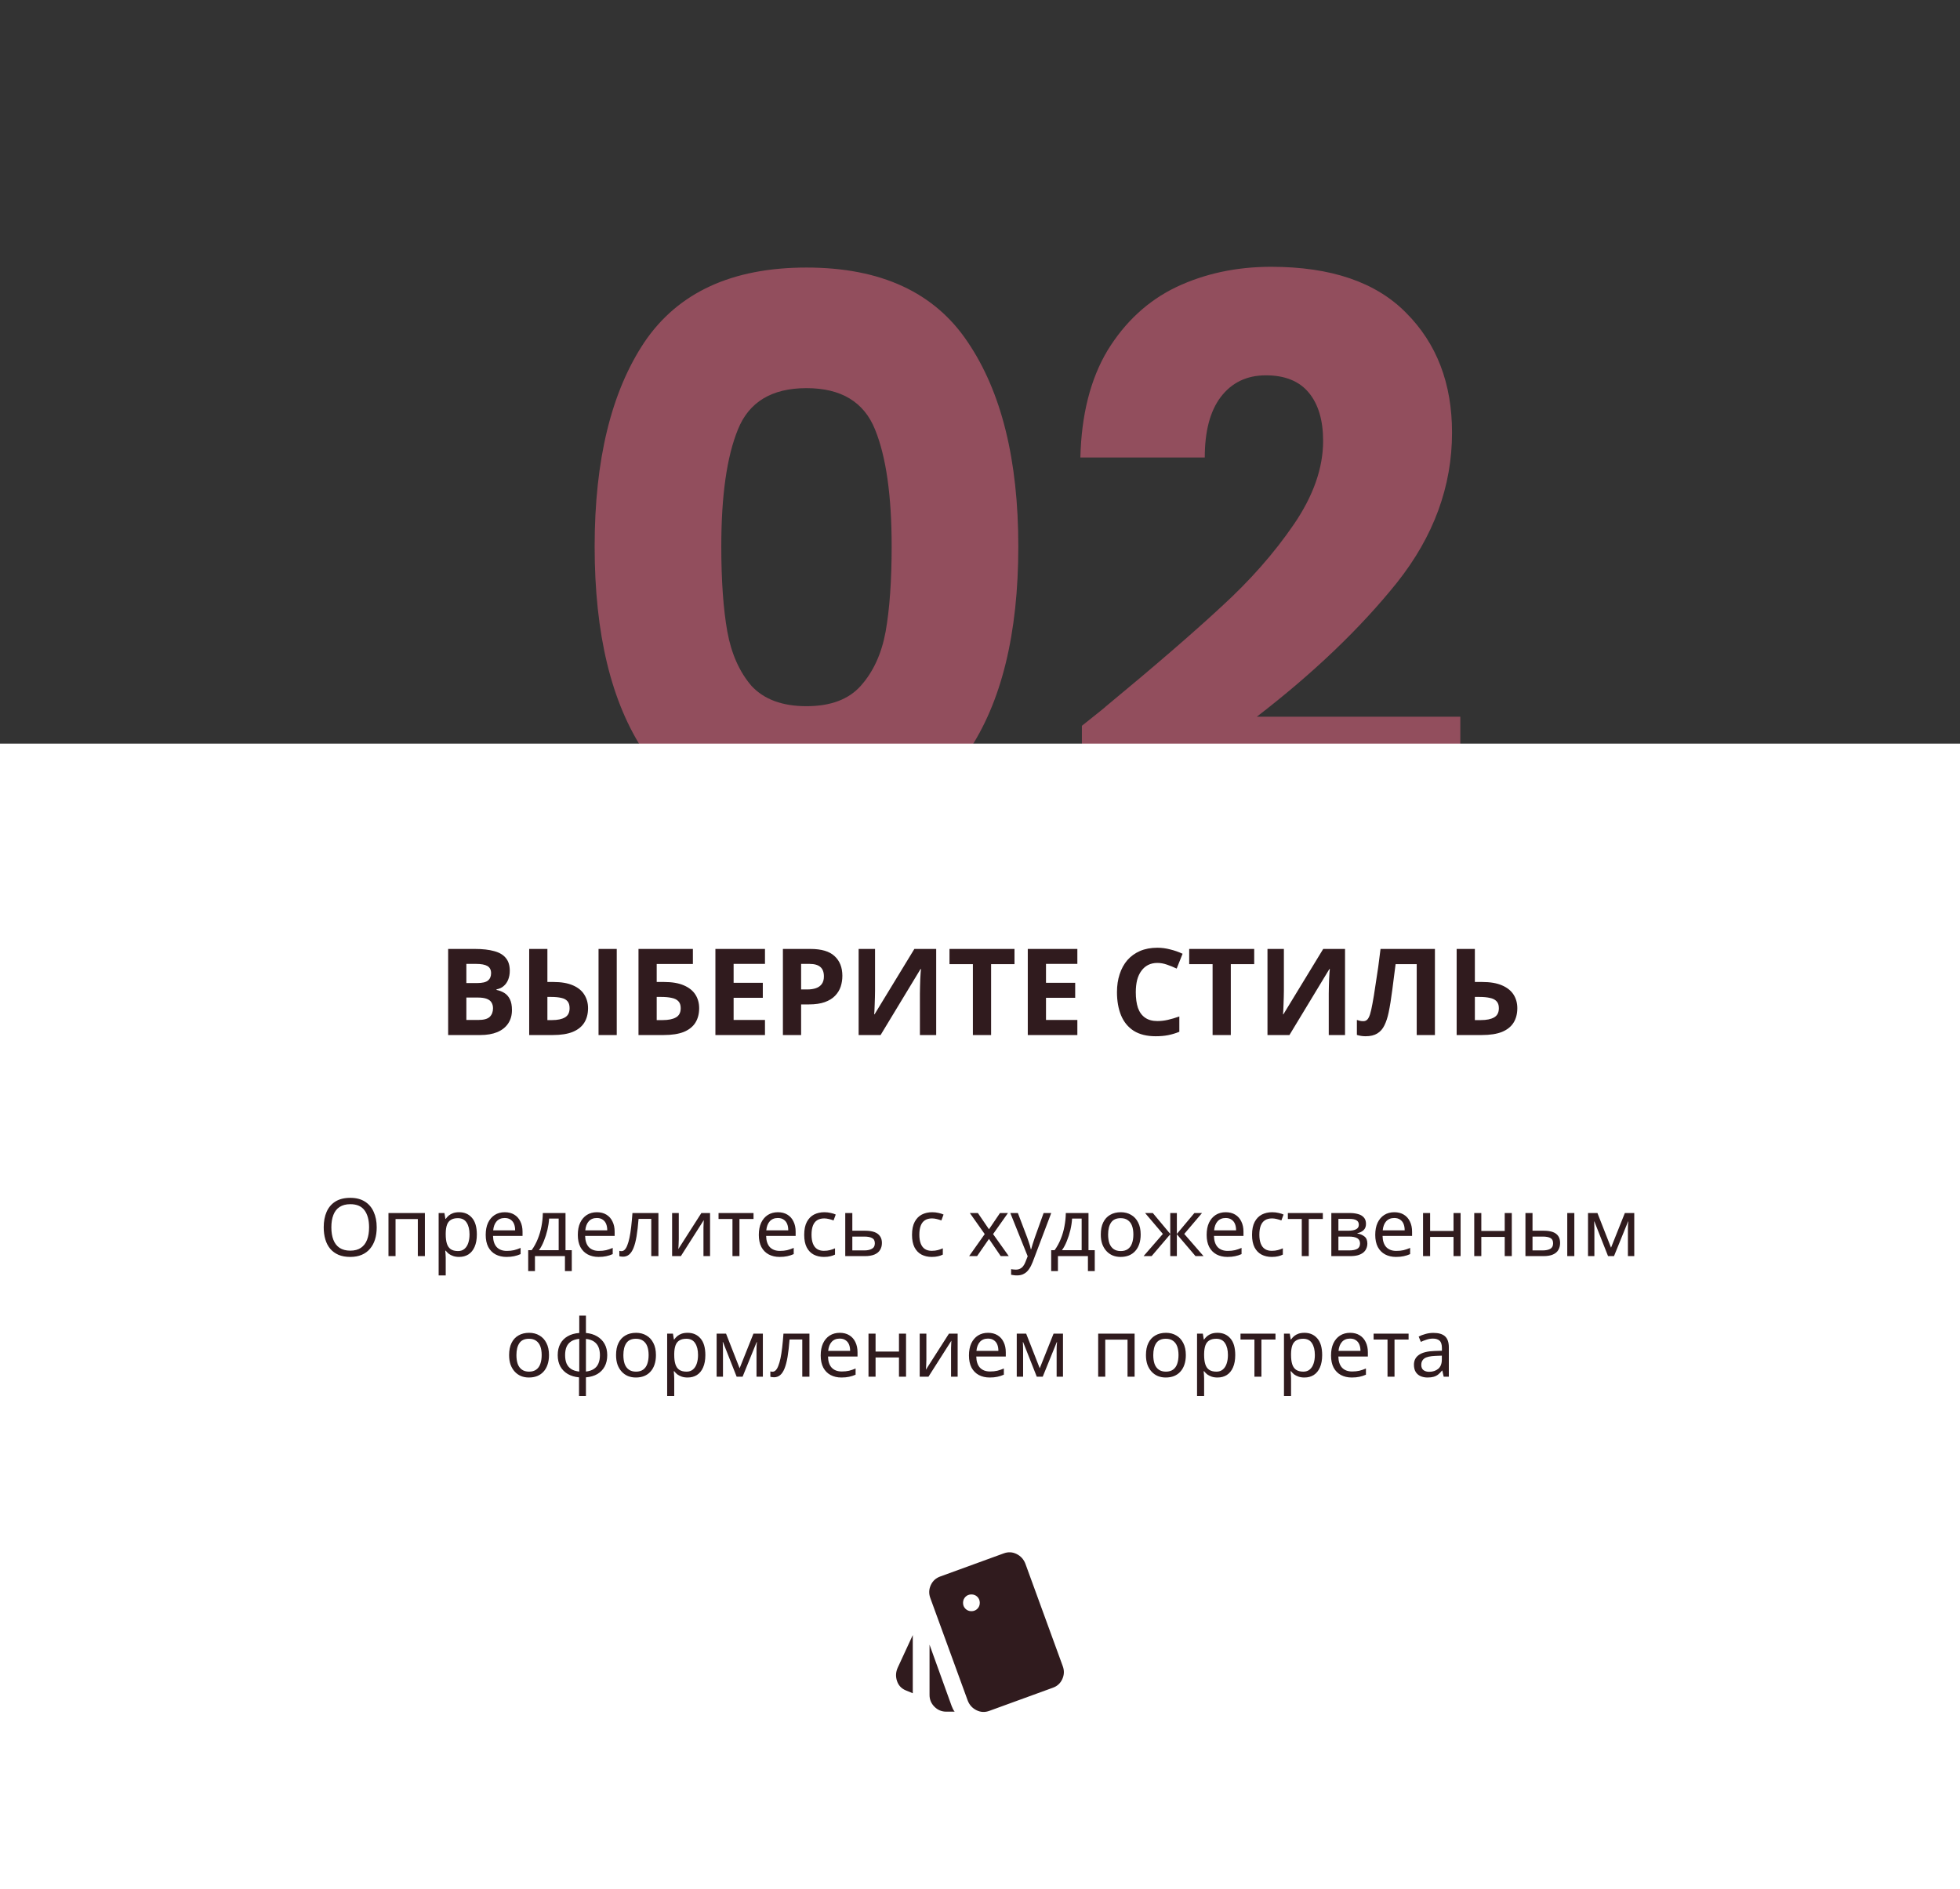
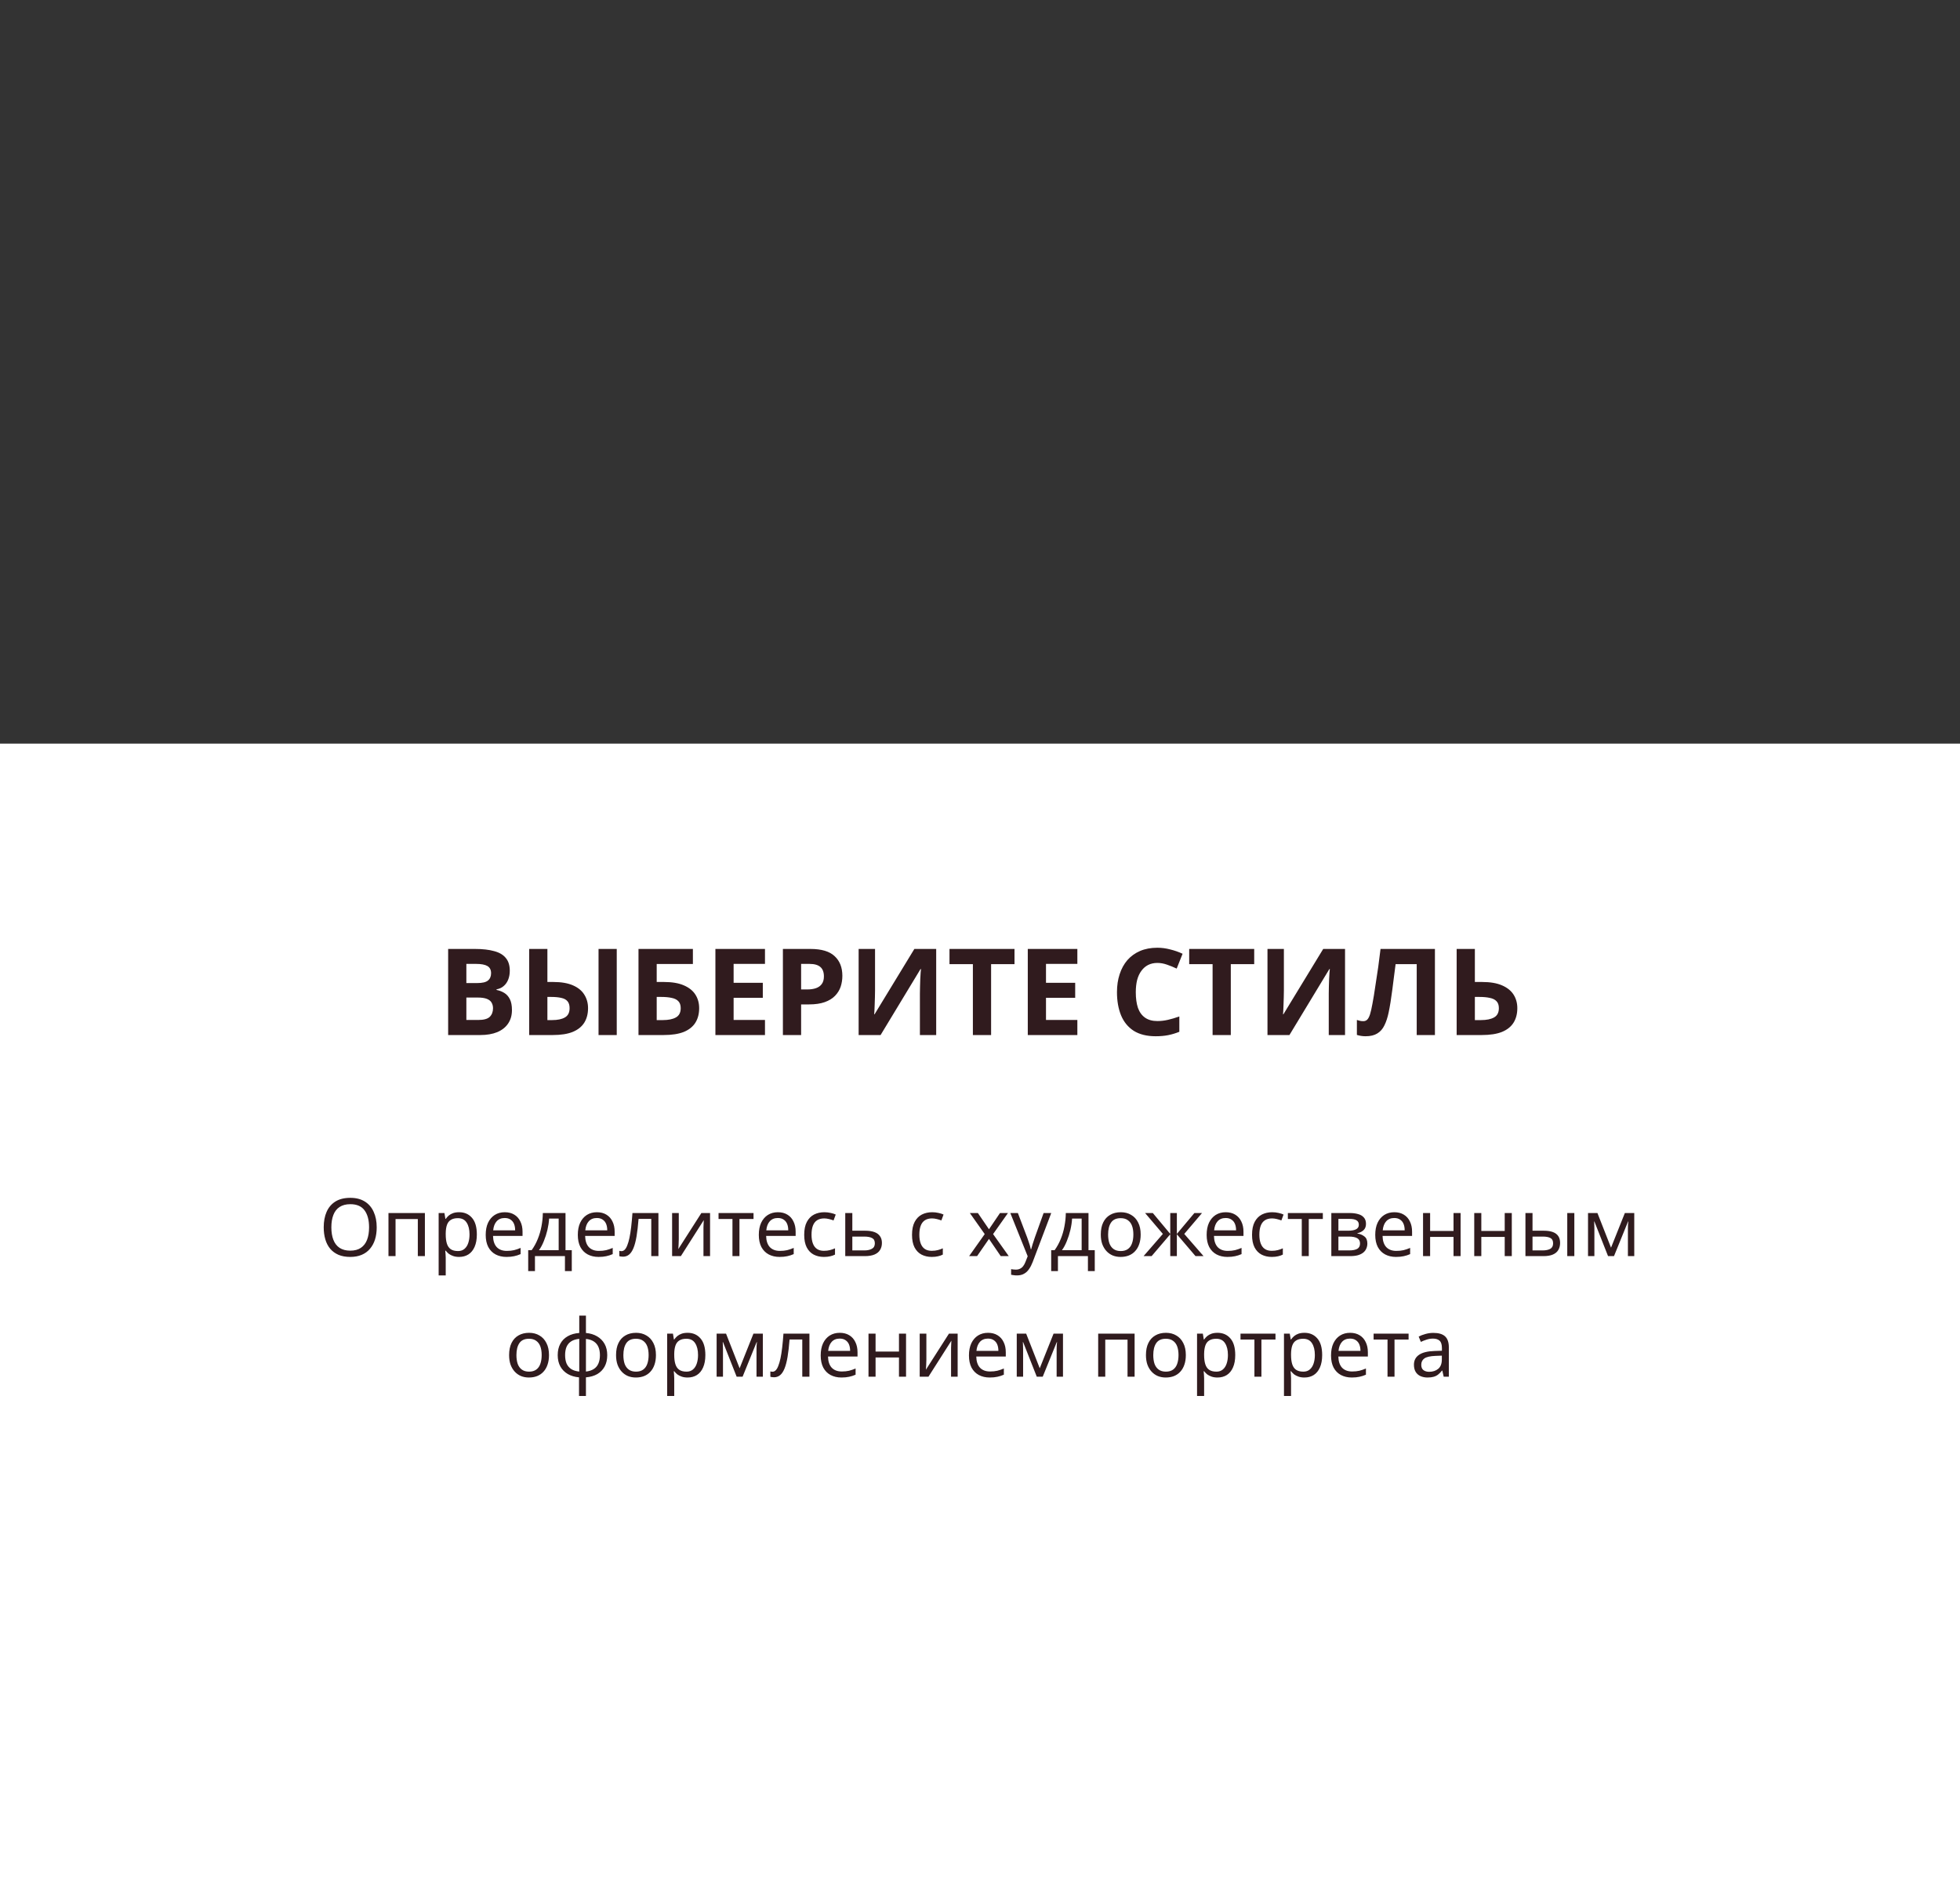
<svg xmlns="http://www.w3.org/2000/svg" width="390" height="376" viewBox="0 0 390 376" fill="none">
  <rect x="0" y="0" width="390" height="376" fill="#333333" stroke="none" />
-   <path d="M118.322 108.75C118.322 91.55 121.622 78 128.222 68.1C134.922 58.2 145.672 53.25 160.472 53.25C175.272 53.25 185.972 58.2 192.572 68.1C199.272 78 202.622 91.55 202.622 108.75C202.622 126.15 199.272 139.8 192.572 149.7C185.972 159.6 175.272 164.55 160.472 164.55C145.672 164.55 134.922 159.6 128.222 149.7C121.622 139.8 118.322 126.15 118.322 108.75ZM177.422 108.75C177.422 98.65 176.322 90.9 174.122 85.5C171.922 80 167.372 77.25 160.472 77.25C153.572 77.25 149.022 80 146.822 85.5C144.622 90.9 143.522 98.65 143.522 108.75C143.522 115.55 143.922 121.2 144.722 125.7C145.522 130.1 147.122 133.7 149.522 136.5C152.022 139.2 155.672 140.55 160.472 140.55C165.272 140.55 168.872 139.2 171.272 136.5C173.772 133.7 175.422 130.1 176.222 125.7C177.022 121.2 177.422 115.55 177.422 108.75ZM215.274 144.45C218.674 141.75 220.224 140.5 219.924 140.7C229.724 132.6 237.424 125.95 243.024 120.75C248.724 115.55 253.524 110.1 257.424 104.4C261.324 98.7 263.274 93.15 263.274 87.75C263.274 83.65 262.324 80.45 260.424 78.15C258.524 75.85 255.674 74.7 251.874 74.7C248.074 74.7 245.074 76.15 242.874 79.05C240.774 81.85 239.724 85.85 239.724 91.05H214.974C215.174 82.55 216.974 75.45 220.374 69.75C223.874 64.05 228.424 59.85 234.024 57.15C239.724 54.45 246.024 53.1 252.924 53.1C264.824 53.1 273.774 56.15 279.774 62.25C285.874 68.35 288.924 76.3 288.924 86.1C288.924 96.8 285.274 106.75 277.974 115.95C270.674 125.05 261.374 133.95 250.074 142.65H290.574V163.5H215.274V144.45Z" fill="#BB5B6F" fill-opacity="0.7" />
  <rect width="390" height="228" transform="translate(0 148)" fill="white" />
  <path d="M94.5 188.864C96.02 188.864 97.292 189.008 98.316 189.296C99.356 189.568 100.132 190.024 100.644 190.664C101.172 191.288 101.436 192.136 101.436 193.208C101.436 193.848 101.332 194.432 101.124 194.96C100.916 195.488 100.612 195.92 100.212 196.256C99.828 196.592 99.356 196.808 98.796 196.904V197.024C99.372 197.136 99.892 197.336 100.356 197.624C100.82 197.912 101.188 198.328 101.46 198.872C101.732 199.416 101.868 200.136 101.868 201.032C101.868 202.072 101.612 202.968 101.1 203.72C100.604 204.456 99.884 205.024 98.94 205.424C97.996 205.808 96.876 206 95.58 206H89.172V188.864H94.5ZM94.908 195.656C95.964 195.656 96.692 195.488 97.092 195.152C97.508 194.816 97.716 194.328 97.716 193.688C97.716 193.032 97.476 192.56 96.996 192.272C96.516 191.984 95.756 191.84 94.716 191.84H92.796V195.656H94.908ZM92.796 198.536V203H95.172C96.26 203 97.02 202.792 97.452 202.376C97.884 201.944 98.1 201.376 98.1 200.672C98.1 200.24 98.004 199.864 97.812 199.544C97.636 199.224 97.324 198.976 96.876 198.8C96.428 198.624 95.82 198.536 95.052 198.536H92.796ZM105.297 206V188.864H108.921V195.44H110.097C111.681 195.44 112.985 195.664 114.009 196.112C115.033 196.56 115.785 197.176 116.265 197.96C116.761 198.744 117.009 199.64 117.009 200.648C117.009 201.768 116.761 202.728 116.265 203.528C115.769 204.328 115.001 204.944 113.961 205.376C112.937 205.792 111.609 206 109.977 206H105.297ZM109.881 203.024C110.953 203.024 111.793 202.848 112.401 202.496C113.025 202.144 113.337 201.528 113.337 200.648C113.337 200.04 113.193 199.576 112.905 199.256C112.633 198.936 112.225 198.72 111.681 198.608C111.137 198.48 110.481 198.416 109.713 198.416H108.921V203.024H109.881ZM119.097 206V188.864H122.721V206H119.097ZM127.047 206V188.864H137.871V191.864H130.671V195.44H132.111C133.727 195.44 135.047 195.664 136.071 196.112C137.111 196.56 137.879 197.176 138.375 197.96C138.871 198.744 139.119 199.64 139.119 200.648C139.119 201.768 138.871 202.728 138.375 203.528C137.879 204.328 137.111 204.944 136.071 205.376C135.031 205.792 133.687 206 132.039 206H127.047ZM131.895 203.024C132.999 203.024 133.863 202.848 134.487 202.496C135.127 202.144 135.447 201.528 135.447 200.648C135.447 200.04 135.287 199.576 134.967 199.256C134.663 198.936 134.223 198.72 133.647 198.608C133.087 198.48 132.407 198.416 131.607 198.416H130.671V203.024H131.895ZM152.215 206H142.351V188.864H152.215V191.84H145.975V195.608H151.783V198.584H145.975V203H152.215V206ZM161.253 188.864C163.461 188.864 165.069 189.344 166.077 190.304C167.101 191.248 167.613 192.552 167.613 194.216C167.613 194.968 167.501 195.688 167.277 196.376C167.053 197.048 166.677 197.656 166.149 198.2C165.637 198.728 164.957 199.144 164.109 199.448C163.261 199.752 162.213 199.904 160.965 199.904H159.405V206H155.781V188.864H161.253ZM161.061 191.84H159.405V196.928H160.605C161.293 196.928 161.885 196.84 162.381 196.664C162.877 196.488 163.261 196.208 163.533 195.824C163.805 195.44 163.941 194.944 163.941 194.336C163.941 193.488 163.709 192.864 163.245 192.464C162.781 192.048 162.053 191.84 161.061 191.84ZM170.851 188.864H174.115V197.144C174.115 197.544 174.107 197.992 174.091 198.488C174.075 198.984 174.059 199.472 174.043 199.952C174.027 200.416 174.011 200.824 173.995 201.176C173.979 201.512 173.963 201.744 173.947 201.872H174.019L181.939 188.864H186.283V206H183.043V197.768C183.043 197.336 183.051 196.864 183.067 196.352C183.083 195.824 183.099 195.32 183.115 194.84C183.147 194.36 183.171 193.944 183.187 193.592C183.219 193.224 183.243 192.984 183.259 192.872H183.163L175.219 206H170.851V188.864ZM197.209 206H193.585V191.888H188.929V188.864H201.865V191.888H197.209V206ZM214.372 206H204.508V188.864H214.372V191.84H208.132V195.608H213.94V198.584H208.132V203H214.372V206ZM230.295 191.648C229.607 191.648 228.991 191.784 228.447 192.056C227.919 192.328 227.471 192.72 227.103 193.232C226.735 193.728 226.455 194.336 226.263 195.056C226.087 195.776 225.999 196.584 225.999 197.48C225.999 198.696 226.143 199.736 226.431 200.6C226.735 201.448 227.207 202.096 227.847 202.544C228.487 202.992 229.303 203.216 230.295 203.216C230.999 203.216 231.695 203.136 232.383 202.976C233.087 202.816 233.847 202.592 234.663 202.304V205.352C233.911 205.656 233.167 205.88 232.431 206.024C231.695 206.168 230.871 206.24 229.959 206.24C228.199 206.24 226.743 205.88 225.591 205.16C224.455 204.424 223.615 203.4 223.071 202.088C222.527 200.76 222.255 199.216 222.255 197.456C222.255 196.16 222.431 194.976 222.783 193.904C223.135 192.816 223.647 191.88 224.319 191.096C225.007 190.312 225.847 189.704 226.839 189.272C227.847 188.84 228.999 188.624 230.295 188.624C231.143 188.624 231.991 188.736 232.839 188.96C233.703 189.168 234.527 189.456 235.311 189.824L234.135 192.776C233.495 192.472 232.847 192.208 232.191 191.984C231.551 191.76 230.919 191.648 230.295 191.648ZM244.905 206H241.281V191.888H236.625V188.864H249.561V191.888H244.905V206ZM252.203 188.864H255.467V197.144C255.467 197.544 255.459 197.992 255.443 198.488C255.427 198.984 255.411 199.472 255.395 199.952C255.379 200.416 255.363 200.824 255.347 201.176C255.331 201.512 255.315 201.744 255.299 201.872H255.371L263.291 188.864H267.635V206H264.395V197.768C264.395 197.336 264.403 196.864 264.419 196.352C264.435 195.824 264.451 195.32 264.467 194.84C264.499 194.36 264.523 193.944 264.539 193.592C264.571 193.224 264.595 192.984 264.611 192.872H264.515L256.571 206H252.203V188.864ZM285.521 206H281.897V191.888H277.697C277.601 192.624 277.497 193.424 277.385 194.288C277.289 195.152 277.177 196.032 277.049 196.928C276.937 197.808 276.817 198.648 276.689 199.448C276.561 200.232 276.433 200.928 276.305 201.536C276.097 202.528 275.817 203.376 275.465 204.08C275.129 204.784 274.657 205.32 274.049 205.688C273.457 206.056 272.681 206.24 271.721 206.24C271.401 206.24 271.097 206.216 270.809 206.168C270.521 206.12 270.249 206.056 269.993 205.976V203C270.201 203.064 270.401 203.12 270.593 203.168C270.801 203.216 271.025 203.24 271.265 203.24C271.585 203.24 271.849 203.136 272.057 202.928C272.265 202.72 272.449 202.368 272.609 201.872C272.769 201.36 272.929 200.656 273.089 199.76C273.169 199.376 273.265 198.832 273.377 198.128C273.489 197.408 273.617 196.568 273.761 195.608C273.921 194.632 274.081 193.576 274.241 192.44C274.401 191.288 274.553 190.096 274.697 188.864H285.521V206ZM289.844 206V188.864H293.468V195.44H294.908C296.524 195.44 297.844 195.664 298.868 196.112C299.908 196.56 300.676 197.176 301.172 197.96C301.668 198.744 301.916 199.64 301.916 200.648C301.916 201.768 301.668 202.728 301.172 203.528C300.676 204.328 299.908 204.944 298.868 205.376C297.828 205.792 296.484 206 294.836 206H289.844ZM294.692 203.024C295.796 203.024 296.66 202.848 297.284 202.496C297.924 202.144 298.244 201.528 298.244 200.648C298.244 200.04 298.084 199.576 297.764 199.256C297.46 198.936 297.02 198.72 296.444 198.608C295.884 198.48 295.204 198.416 294.404 198.416H293.468V203.024H294.692Z" fill="#301B1E" />
  <path d="M74.957 244.272C74.957 245.157 74.846 245.963 74.621 246.688C74.397 247.403 74.061 248.021 73.614 248.544C73.176 249.067 72.627 249.467 71.966 249.744C71.315 250.021 70.558 250.16 69.694 250.16C68.797 250.16 68.019 250.021 67.358 249.744C66.696 249.456 66.147 249.056 65.71 248.544C65.272 248.021 64.947 247.397 64.734 246.672C64.52 245.947 64.413 245.141 64.413 244.256C64.413 243.083 64.606 242.059 64.99 241.184C65.374 240.309 65.955 239.627 66.734 239.136C67.523 238.645 68.515 238.4 69.71 238.4C70.851 238.4 71.811 238.645 72.59 239.136C73.368 239.616 73.955 240.299 74.35 241.184C74.755 242.059 74.957 243.088 74.957 244.272ZM65.933 244.272C65.933 245.232 66.067 246.059 66.334 246.752C66.6 247.445 67.011 247.979 67.566 248.352C68.131 248.725 68.84 248.912 69.694 248.912C70.558 248.912 71.261 248.725 71.805 248.352C72.36 247.979 72.771 247.445 73.037 246.752C73.304 246.059 73.438 245.232 73.438 244.272C73.438 242.832 73.139 241.707 72.541 240.896C71.944 240.075 71 239.664 69.71 239.664C68.846 239.664 68.131 239.851 67.566 240.224C67.011 240.587 66.6 241.115 66.334 241.808C66.067 242.491 65.933 243.312 65.933 244.272ZM84.546 241.424V250H83.138V242.624H78.706V250H77.297V241.424H84.546ZM91.362 241.264C92.418 241.264 93.266 241.632 93.906 242.368C94.556 243.104 94.882 244.213 94.882 245.696C94.882 246.667 94.733 247.488 94.434 248.16C94.146 248.821 93.735 249.323 93.202 249.664C92.679 249.995 92.061 250.16 91.346 250.16C90.909 250.16 90.519 250.101 90.178 249.984C89.837 249.867 89.543 249.717 89.298 249.536C89.063 249.344 88.861 249.136 88.69 248.912H88.594C88.615 249.093 88.636 249.323 88.658 249.6C88.679 249.877 88.69 250.117 88.69 250.32V253.84H87.282V241.424H88.434L88.626 242.592H88.69C88.861 242.347 89.063 242.123 89.298 241.92C89.543 241.717 89.831 241.557 90.162 241.44C90.503 241.323 90.903 241.264 91.362 241.264ZM91.106 242.448C90.53 242.448 90.066 242.56 89.714 242.784C89.362 242.997 89.106 243.323 88.946 243.76C88.786 244.197 88.701 244.752 88.69 245.424V245.696C88.69 246.4 88.764 246.997 88.914 247.488C89.063 247.979 89.314 248.352 89.666 248.608C90.028 248.864 90.519 248.992 91.138 248.992C91.66 248.992 92.087 248.848 92.418 248.56C92.759 248.272 93.01 247.883 93.17 247.392C93.341 246.891 93.426 246.32 93.426 245.68C93.426 244.699 93.234 243.915 92.85 243.328C92.477 242.741 91.895 242.448 91.106 242.448ZM100.438 241.264C101.174 241.264 101.803 241.424 102.326 241.744C102.859 242.064 103.264 242.517 103.542 243.104C103.83 243.68 103.974 244.357 103.974 245.136V245.984H98.102C98.123 246.955 98.368 247.696 98.838 248.208C99.318 248.709 99.984 248.96 100.838 248.96C101.382 248.96 101.862 248.912 102.278 248.816C102.704 248.709 103.142 248.56 103.59 248.368V249.6C103.152 249.792 102.72 249.931 102.294 250.016C101.867 250.112 101.36 250.16 100.774 250.16C99.963 250.16 99.243 249.995 98.614 249.664C97.995 249.333 97.51 248.843 97.158 248.192C96.816 247.531 96.646 246.725 96.646 245.776C96.646 244.837 96.8 244.032 97.11 243.36C97.43 242.688 97.872 242.171 98.438 241.808C99.014 241.445 99.68 241.264 100.438 241.264ZM100.422 242.416C99.75 242.416 99.216 242.635 98.822 243.072C98.438 243.499 98.208 244.096 98.134 244.864H102.502C102.502 244.373 102.427 243.947 102.278 243.584C102.128 243.221 101.899 242.939 101.59 242.736C101.291 242.523 100.902 242.416 100.422 242.416ZM112.525 241.424V248.816H113.773V252.976H112.413V250H106.445V252.976H105.101V248.816H105.789C106.28 248.133 106.685 247.392 107.005 246.592C107.336 245.781 107.581 244.939 107.741 244.064C107.912 243.179 108.002 242.299 108.013 241.424H112.525ZM109.261 242.528C109.218 243.253 109.106 244.005 108.925 244.784C108.744 245.552 108.509 246.288 108.221 246.992C107.944 247.696 107.618 248.304 107.245 248.816H111.165V242.528H109.261ZM118.766 241.264C119.502 241.264 120.131 241.424 120.654 241.744C121.187 242.064 121.592 242.517 121.87 243.104C122.158 243.68 122.302 244.357 122.302 245.136V245.984H116.43C116.451 246.955 116.696 247.696 117.166 248.208C117.646 248.709 118.312 248.96 119.166 248.96C119.71 248.96 120.19 248.912 120.606 248.816C121.032 248.709 121.47 248.56 121.918 248.368V249.6C121.48 249.792 121.048 249.931 120.622 250.016C120.195 250.112 119.688 250.16 119.102 250.16C118.291 250.16 117.571 249.995 116.942 249.664C116.323 249.333 115.838 248.843 115.486 248.192C115.144 247.531 114.974 246.725 114.974 245.776C114.974 244.837 115.128 244.032 115.438 243.36C115.758 242.688 116.2 242.171 116.766 241.808C117.342 241.445 118.008 241.264 118.766 241.264ZM118.75 242.416C118.078 242.416 117.544 242.635 117.15 243.072C116.766 243.499 116.536 244.096 116.462 244.864H120.83C120.83 244.373 120.755 243.947 120.606 243.584C120.456 243.221 120.227 242.939 119.918 242.736C119.619 242.523 119.23 242.416 118.75 242.416ZM131.013 250H129.589V242.592H127.061C126.954 243.947 126.821 245.104 126.661 246.064C126.501 247.013 126.298 247.787 126.053 248.384C125.808 248.981 125.514 249.419 125.173 249.696C124.832 249.973 124.432 250.112 123.973 250.112C123.834 250.112 123.696 250.101 123.557 250.08C123.429 250.069 123.322 250.043 123.237 250V248.944C123.301 248.965 123.37 248.981 123.445 248.992C123.52 249.003 123.594 249.008 123.669 249.008C123.904 249.008 124.117 248.912 124.309 248.72C124.501 248.528 124.672 248.235 124.821 247.84C124.981 247.445 125.125 246.949 125.253 246.352C125.381 245.744 125.493 245.029 125.589 244.208C125.685 243.387 125.77 242.459 125.845 241.424H131.013V250ZM135.063 246.656C135.063 246.752 135.058 246.891 135.047 247.072C135.047 247.243 135.042 247.429 135.031 247.632C135.02 247.824 135.01 248.011 134.999 248.192C134.988 248.363 134.978 248.501 134.967 248.608L139.559 241.424H141.287V250H139.975V244.944C139.975 244.773 139.975 244.549 139.975 244.272C139.986 243.995 139.996 243.723 140.007 243.456C140.018 243.179 140.028 242.971 140.039 242.832L135.479 250H133.735V241.424H135.063V246.656ZM149.936 242.608H147.136V250H145.744V242.608H142.976V241.424H149.936V242.608ZM154.781 241.264C155.517 241.264 156.147 241.424 156.669 241.744C157.203 242.064 157.608 242.517 157.885 243.104C158.173 243.68 158.317 244.357 158.317 245.136V245.984H152.445C152.467 246.955 152.712 247.696 153.181 248.208C153.661 248.709 154.328 248.96 155.181 248.96C155.725 248.96 156.205 248.912 156.621 248.816C157.048 248.709 157.485 248.56 157.933 248.368V249.6C157.496 249.792 157.064 249.931 156.637 250.016C156.211 250.112 155.704 250.16 155.117 250.16C154.307 250.16 153.587 249.995 152.957 249.664C152.339 249.333 151.853 248.843 151.501 248.192C151.16 247.531 150.989 246.725 150.989 245.776C150.989 244.837 151.144 244.032 151.453 243.36C151.773 242.688 152.216 242.171 152.781 241.808C153.357 241.445 154.024 241.264 154.781 241.264ZM154.765 242.416C154.093 242.416 153.56 242.635 153.165 243.072C152.781 243.499 152.552 244.096 152.477 244.864H156.845C156.845 244.373 156.771 243.947 156.621 243.584C156.472 243.221 156.243 242.939 155.933 242.736C155.635 242.523 155.245 242.416 154.765 242.416ZM163.941 250.16C163.183 250.16 162.506 250.005 161.909 249.696C161.322 249.387 160.858 248.907 160.517 248.256C160.186 247.605 160.021 246.773 160.021 245.76C160.021 244.704 160.197 243.845 160.549 243.184C160.901 242.523 161.375 242.037 161.973 241.728C162.581 241.419 163.269 241.264 164.037 241.264C164.474 241.264 164.895 241.312 165.301 241.408C165.706 241.493 166.037 241.6 166.293 241.728L165.861 242.896C165.605 242.8 165.306 242.709 164.965 242.624C164.623 242.539 164.303 242.496 164.005 242.496C163.429 242.496 162.954 242.619 162.581 242.864C162.207 243.109 161.93 243.472 161.749 243.952C161.567 244.432 161.477 245.029 161.477 245.744C161.477 246.427 161.567 247.008 161.749 247.488C161.93 247.968 162.202 248.331 162.565 248.576C162.927 248.821 163.381 248.944 163.925 248.944C164.394 248.944 164.805 248.896 165.157 248.8C165.519 248.704 165.85 248.587 166.149 248.448V249.696C165.861 249.845 165.541 249.957 165.189 250.032C164.847 250.117 164.431 250.16 163.941 250.16ZM172.14 244.944C172.887 244.944 173.505 245.035 173.996 245.216C174.487 245.397 174.855 245.669 175.1 246.032C175.356 246.384 175.484 246.832 175.484 247.376C175.484 247.909 175.361 248.373 175.116 248.768C174.881 249.163 174.513 249.467 174.012 249.68C173.511 249.893 172.865 250 172.076 250H168.188V241.424H169.596V244.944H172.14ZM174.076 247.456C174.076 246.933 173.889 246.581 173.516 246.4C173.153 246.208 172.641 246.112 171.98 246.112H169.596V248.864H172.012C172.609 248.864 173.1 248.757 173.484 248.544C173.879 248.331 174.076 247.968 174.076 247.456ZM185.394 250.16C184.636 250.16 183.959 250.005 183.362 249.696C182.775 249.387 182.311 248.907 181.97 248.256C181.639 247.605 181.474 246.773 181.474 245.76C181.474 244.704 181.65 243.845 182.002 243.184C182.354 242.523 182.828 242.037 183.426 241.728C184.034 241.419 184.722 241.264 185.49 241.264C185.927 241.264 186.348 241.312 186.754 241.408C187.159 241.493 187.49 241.6 187.746 241.728L187.314 242.896C187.058 242.8 186.759 242.709 186.418 242.624C186.076 242.539 185.756 242.496 185.458 242.496C184.882 242.496 184.407 242.619 184.034 242.864C183.66 243.109 183.383 243.472 183.202 243.952C183.02 244.432 182.93 245.029 182.93 245.744C182.93 246.427 183.02 247.008 183.202 247.488C183.383 247.968 183.655 248.331 184.018 248.576C184.38 248.821 184.834 248.944 185.378 248.944C185.847 248.944 186.258 248.896 186.61 248.8C186.972 248.704 187.303 248.587 187.602 248.448V249.696C187.314 249.845 186.994 249.957 186.642 250.032C186.3 250.117 185.884 250.16 185.394 250.16ZM195.939 245.616L192.979 241.424H194.579L196.787 244.656L198.979 241.424H200.563L197.603 245.616L200.723 250H199.123L196.787 246.576L194.419 250H192.835L195.939 245.616ZM201.032 241.424H202.536L204.392 246.304C204.498 246.592 204.594 246.869 204.68 247.136C204.776 247.403 204.861 247.664 204.936 247.92C205.01 248.165 205.069 248.405 205.112 248.64H205.176C205.24 248.373 205.341 248.027 205.48 247.6C205.618 247.163 205.762 246.725 205.912 246.288L207.656 241.424H209.176L205.48 251.184C205.277 251.717 205.037 252.181 204.76 252.576C204.493 252.981 204.162 253.291 203.768 253.504C203.384 253.728 202.914 253.84 202.36 253.84C202.104 253.84 201.88 253.824 201.688 253.792C201.496 253.771 201.33 253.744 201.192 253.712V252.592C201.309 252.613 201.448 252.635 201.608 252.656C201.778 252.677 201.954 252.688 202.136 252.688C202.466 252.688 202.749 252.624 202.984 252.496C203.229 252.379 203.437 252.203 203.608 251.968C203.778 251.744 203.922 251.477 204.04 251.168L204.488 250.032L201.032 241.424ZM216.587 241.424V248.816H217.835V252.976H216.475V250H210.507V252.976H209.163V248.816H209.851C210.342 248.133 210.747 247.392 211.067 246.592C211.398 245.781 211.643 244.939 211.803 244.064C211.974 243.179 212.065 242.299 212.075 241.424H216.587ZM213.323 242.528C213.281 243.253 213.169 244.005 212.987 244.784C212.806 245.552 212.571 246.288 212.283 246.992C212.006 247.696 211.681 248.304 211.307 248.816H215.227V242.528H213.323ZM226.972 245.696C226.972 246.411 226.876 247.045 226.684 247.6C226.503 248.144 226.236 248.608 225.884 248.992C225.543 249.376 225.122 249.669 224.62 249.872C224.13 250.064 223.58 250.16 222.972 250.16C222.407 250.16 221.884 250.064 221.404 249.872C220.924 249.669 220.508 249.376 220.156 248.992C219.804 248.608 219.527 248.144 219.324 247.6C219.132 247.045 219.036 246.411 219.036 245.696C219.036 244.747 219.196 243.947 219.516 243.296C219.836 242.635 220.295 242.133 220.892 241.792C221.49 241.44 222.199 241.264 223.02 241.264C223.799 241.264 224.482 241.44 225.068 241.792C225.666 242.133 226.13 242.635 226.46 243.296C226.802 243.947 226.972 244.747 226.972 245.696ZM220.492 245.696C220.492 246.368 220.578 246.955 220.748 247.456C220.93 247.947 221.207 248.325 221.58 248.592C221.954 248.859 222.428 248.992 223.004 248.992C223.58 248.992 224.055 248.859 224.428 248.592C224.802 248.325 225.074 247.947 225.244 247.456C225.426 246.955 225.516 246.368 225.516 245.696C225.516 245.013 225.426 244.432 225.244 243.952C225.063 243.472 224.786 243.104 224.412 242.848C224.05 242.581 223.575 242.448 222.988 242.448C222.114 242.448 221.479 242.736 221.084 243.312C220.69 243.888 220.492 244.683 220.492 245.696ZM239.179 241.424L235.643 245.584L239.483 250H237.883L234.171 245.648V250H232.859V245.648L229.147 250H227.547L231.387 245.584L227.851 241.424H229.387L232.859 245.584V241.424H234.171V245.584L237.659 241.424H239.179ZM243.891 241.264C244.627 241.264 245.256 241.424 245.779 241.744C246.312 242.064 246.717 242.517 246.995 243.104C247.283 243.68 247.427 244.357 247.427 245.136V245.984H241.555C241.576 246.955 241.821 247.696 242.291 248.208C242.771 248.709 243.437 248.96 244.291 248.96C244.835 248.96 245.315 248.912 245.731 248.816C246.157 248.709 246.595 248.56 247.043 248.368V249.6C246.605 249.792 246.173 249.931 245.747 250.016C245.32 250.112 244.813 250.16 244.227 250.16C243.416 250.16 242.696 249.995 242.067 249.664C241.448 249.333 240.963 248.843 240.611 248.192C240.269 247.531 240.099 246.725 240.099 245.776C240.099 244.837 240.253 244.032 240.563 243.36C240.883 242.688 241.325 242.171 241.891 241.808C242.467 241.445 243.133 241.264 243.891 241.264ZM243.875 242.416C243.203 242.416 242.669 242.635 242.275 243.072C241.891 243.499 241.661 244.096 241.587 244.864H245.955C245.955 244.373 245.88 243.947 245.731 243.584C245.581 243.221 245.352 242.939 245.043 242.736C244.744 242.523 244.355 242.416 243.875 242.416ZM253.05 250.16C252.293 250.16 251.615 250.005 251.018 249.696C250.431 249.387 249.967 248.907 249.626 248.256C249.295 247.605 249.13 246.773 249.13 245.76C249.13 244.704 249.306 243.845 249.658 243.184C250.01 242.523 250.485 242.037 251.082 241.728C251.69 241.419 252.378 241.264 253.146 241.264C253.583 241.264 254.005 241.312 254.41 241.408C254.815 241.493 255.146 241.6 255.402 241.728L254.97 242.896C254.714 242.8 254.415 242.709 254.074 242.624C253.733 242.539 253.413 242.496 253.114 242.496C252.538 242.496 252.063 242.619 251.69 242.864C251.317 243.109 251.039 243.472 250.858 243.952C250.677 244.432 250.586 245.029 250.586 245.744C250.586 246.427 250.677 247.008 250.858 247.488C251.039 247.968 251.311 248.331 251.674 248.576C252.037 248.821 252.49 248.944 253.034 248.944C253.503 248.944 253.914 248.896 254.266 248.8C254.629 248.704 254.959 248.587 255.258 248.448V249.696C254.97 249.845 254.65 249.957 254.298 250.032C253.957 250.117 253.541 250.16 253.05 250.16ZM263.218 242.608H260.418V250H259.026V242.608H256.258V241.424H263.218V242.608ZM271.803 243.584C271.803 244.117 271.643 244.533 271.323 244.832C271.003 245.131 270.592 245.333 270.091 245.44V245.504C270.624 245.579 271.088 245.771 271.483 246.08C271.878 246.379 272.075 246.848 272.075 247.488C272.075 247.851 272.006 248.187 271.867 248.496C271.739 248.805 271.536 249.072 271.259 249.296C270.982 249.52 270.624 249.696 270.187 249.824C269.75 249.941 269.222 250 268.603 250H264.907V241.424H268.587C269.195 241.424 269.739 241.493 270.219 241.632C270.71 241.76 271.094 241.984 271.371 242.304C271.659 242.613 271.803 243.04 271.803 243.584ZM270.619 247.488C270.619 246.997 270.432 246.645 270.059 246.432C269.686 246.219 269.136 246.112 268.411 246.112H266.315V248.864H268.443C269.147 248.864 269.686 248.763 270.059 248.56C270.432 248.347 270.619 247.989 270.619 247.488ZM270.379 243.76C270.379 243.355 270.23 243.061 269.931 242.88C269.643 242.688 269.168 242.592 268.507 242.592H266.315V244.944H268.251C268.944 244.944 269.472 244.848 269.835 244.656C270.198 244.464 270.379 244.165 270.379 243.76ZM277.438 241.264C278.174 241.264 278.803 241.424 279.326 241.744C279.859 242.064 280.264 242.517 280.542 243.104C280.83 243.68 280.974 244.357 280.974 245.136V245.984H275.102C275.123 246.955 275.368 247.696 275.838 248.208C276.318 248.709 276.984 248.96 277.838 248.96C278.382 248.96 278.862 248.912 279.278 248.816C279.704 248.709 280.142 248.56 280.59 248.368V249.6C280.152 249.792 279.72 249.931 279.294 250.016C278.867 250.112 278.36 250.16 277.774 250.16C276.963 250.16 276.243 249.995 275.614 249.664C274.995 249.333 274.51 248.843 274.158 248.192C273.816 247.531 273.646 246.725 273.646 245.776C273.646 244.837 273.8 244.032 274.11 243.36C274.43 242.688 274.872 242.171 275.438 241.808C276.014 241.445 276.68 241.264 277.438 241.264ZM277.422 242.416C276.75 242.416 276.216 242.635 275.822 243.072C275.438 243.499 275.208 244.096 275.134 244.864H279.502C279.502 244.373 279.427 243.947 279.278 243.584C279.128 243.221 278.899 242.939 278.59 242.736C278.291 242.523 277.902 242.416 277.422 242.416ZM284.565 241.424V244.992H289.221V241.424H290.629V250H289.221V246.176H284.565V250H283.157V241.424H284.565ZM294.752 241.424V244.992H299.408V241.424H300.816V250H299.408V246.176H294.752V250H293.344V241.424H294.752ZM303.532 250V241.424H304.94V244.944H307.164C307.911 244.944 308.524 245.035 309.004 245.216C309.484 245.397 309.841 245.669 310.076 246.032C310.311 246.384 310.428 246.832 310.428 247.376C310.428 247.909 310.311 248.373 310.076 248.768C309.852 249.163 309.495 249.467 309.004 249.68C308.524 249.893 307.889 250 307.1 250H303.532ZM306.972 248.864C307.58 248.864 308.076 248.763 308.46 248.56C308.844 248.347 309.036 247.979 309.036 247.456C309.036 246.933 308.86 246.581 308.508 246.4C308.156 246.208 307.649 246.112 306.988 246.112H304.94V248.864H306.972ZM311.852 250V241.424H313.26V250H311.852ZM325.185 241.424V250H323.921V244.528C323.921 244.304 323.926 244.069 323.937 243.824C323.958 243.579 323.98 243.339 324.001 243.104H323.953L321.153 250H319.969L317.249 243.104H317.201C317.222 243.339 317.233 243.579 317.233 243.824C317.244 244.069 317.249 244.32 317.249 244.576V250H315.985V241.424H317.857L320.561 248.32L323.313 241.424H325.185ZM109.238 269.696C109.238 270.411 109.142 271.045 108.95 271.6C108.769 272.144 108.502 272.608 108.15 272.992C107.809 273.376 107.387 273.669 106.886 273.872C106.395 274.064 105.846 274.16 105.238 274.16C104.673 274.16 104.15 274.064 103.67 273.872C103.19 273.669 102.774 273.376 102.422 272.992C102.07 272.608 101.793 272.144 101.59 271.6C101.398 271.045 101.302 270.411 101.302 269.696C101.302 268.747 101.462 267.947 101.782 267.296C102.102 266.635 102.561 266.133 103.158 265.792C103.755 265.44 104.465 265.264 105.286 265.264C106.065 265.264 106.747 265.44 107.334 265.792C107.931 266.133 108.395 266.635 108.726 267.296C109.067 267.947 109.238 268.747 109.238 269.696ZM102.758 269.696C102.758 270.368 102.843 270.955 103.014 271.456C103.195 271.947 103.473 272.325 103.846 272.592C104.219 272.859 104.694 272.992 105.27 272.992C105.846 272.992 106.321 272.859 106.694 272.592C107.067 272.325 107.339 271.947 107.51 271.456C107.691 270.955 107.782 270.368 107.782 269.696C107.782 269.013 107.691 268.432 107.51 267.952C107.329 267.472 107.051 267.104 106.678 266.848C106.315 266.581 105.841 266.448 105.254 266.448C104.379 266.448 103.745 266.736 103.35 267.312C102.955 267.888 102.758 268.683 102.758 269.696ZM116.589 265.296C117.443 265.371 118.184 265.595 118.813 265.968C119.453 266.341 119.949 266.843 120.301 267.472C120.653 268.101 120.829 268.848 120.829 269.712C120.829 270.576 120.659 271.328 120.317 271.968C119.976 272.597 119.491 273.099 118.861 273.472C118.232 273.835 117.475 274.053 116.589 274.128V277.84H115.213V274.128C114.371 274.053 113.629 273.835 112.989 273.472C112.349 273.099 111.853 272.597 111.501 271.968C111.149 271.328 110.973 270.576 110.973 269.712C110.973 268.837 111.144 268.085 111.485 267.456C111.827 266.816 112.317 266.315 112.957 265.952C113.597 265.579 114.365 265.36 115.261 265.296V261.84H116.589V265.296ZM115.261 266.464C114.611 266.528 114.077 266.693 113.661 266.96C113.245 267.227 112.936 267.589 112.733 268.048C112.541 268.507 112.445 269.061 112.445 269.712C112.445 270.352 112.541 270.907 112.733 271.376C112.936 271.835 113.245 272.203 113.661 272.48C114.077 272.747 114.611 272.912 115.261 272.976V266.464ZM116.589 272.976C117.229 272.901 117.752 272.731 118.157 272.464C118.573 272.197 118.877 271.835 119.069 271.376C119.272 270.907 119.373 270.352 119.373 269.712C119.373 269.072 119.272 268.523 119.069 268.064C118.867 267.605 118.557 267.243 118.141 266.976C117.736 266.709 117.219 266.544 116.589 266.48V272.976ZM130.519 269.696C130.519 270.411 130.423 271.045 130.231 271.6C130.05 272.144 129.783 272.608 129.431 272.992C129.09 273.376 128.668 273.669 128.167 273.872C127.676 274.064 127.127 274.16 126.519 274.16C125.954 274.16 125.431 274.064 124.951 273.872C124.471 273.669 124.055 273.376 123.703 272.992C123.351 272.608 123.074 272.144 122.871 271.6C122.679 271.045 122.583 270.411 122.583 269.696C122.583 268.747 122.743 267.947 123.063 267.296C123.383 266.635 123.842 266.133 124.439 265.792C125.036 265.44 125.746 265.264 126.567 265.264C127.346 265.264 128.028 265.44 128.615 265.792C129.212 266.133 129.676 266.635 130.007 267.296C130.348 267.947 130.519 268.747 130.519 269.696ZM124.039 269.696C124.039 270.368 124.124 270.955 124.295 271.456C124.476 271.947 124.754 272.325 125.127 272.592C125.5 272.859 125.975 272.992 126.551 272.992C127.127 272.992 127.602 272.859 127.975 272.592C128.348 272.325 128.62 271.947 128.791 271.456C128.972 270.955 129.063 270.368 129.063 269.696C129.063 269.013 128.972 268.432 128.791 267.952C128.61 267.472 128.332 267.104 127.959 266.848C127.596 266.581 127.122 266.448 126.535 266.448C125.66 266.448 125.026 266.736 124.631 267.312C124.236 267.888 124.039 268.683 124.039 269.696ZM136.831 265.264C137.887 265.264 138.735 265.632 139.375 266.368C140.025 267.104 140.351 268.213 140.351 269.696C140.351 270.667 140.201 271.488 139.903 272.16C139.615 272.821 139.204 273.323 138.671 273.664C138.148 273.995 137.529 274.16 136.815 274.16C136.377 274.16 135.988 274.101 135.647 273.984C135.305 273.867 135.012 273.717 134.767 273.536C134.532 273.344 134.329 273.136 134.159 272.912H134.063C134.084 273.093 134.105 273.323 134.127 273.6C134.148 273.877 134.159 274.117 134.159 274.32V277.84H132.751V265.424H133.903L134.095 266.592H134.159C134.329 266.347 134.532 266.123 134.767 265.92C135.012 265.717 135.3 265.557 135.631 265.44C135.972 265.323 136.372 265.264 136.831 265.264ZM136.575 266.448C135.999 266.448 135.535 266.56 135.183 266.784C134.831 266.997 134.575 267.323 134.415 267.76C134.255 268.197 134.169 268.752 134.159 269.424V269.696C134.159 270.4 134.233 270.997 134.383 271.488C134.532 271.979 134.783 272.352 135.135 272.608C135.497 272.864 135.988 272.992 136.607 272.992C137.129 272.992 137.556 272.848 137.887 272.56C138.228 272.272 138.479 271.883 138.639 271.392C138.809 270.891 138.895 270.32 138.895 269.68C138.895 268.699 138.703 267.915 138.319 267.328C137.945 266.741 137.364 266.448 136.575 266.448ZM151.794 265.424V274H150.53V268.528C150.53 268.304 150.536 268.069 150.546 267.824C150.568 267.579 150.589 267.339 150.61 267.104H150.562L147.762 274H146.578L143.858 267.104H143.81C143.832 267.339 143.842 267.579 143.842 267.824C143.853 268.069 143.858 268.32 143.858 268.576V274H142.594V265.424H144.466L147.17 272.32L149.922 265.424H151.794ZM161.06 274H159.636V266.592H157.108C157.001 267.947 156.868 269.104 156.708 270.064C156.548 271.013 156.345 271.787 156.1 272.384C155.855 272.981 155.561 273.419 155.22 273.696C154.879 273.973 154.479 274.112 154.02 274.112C153.881 274.112 153.743 274.101 153.604 274.08C153.476 274.069 153.369 274.043 153.284 274V272.944C153.348 272.965 153.417 272.981 153.492 272.992C153.567 273.003 153.641 273.008 153.716 273.008C153.951 273.008 154.164 272.912 154.356 272.72C154.548 272.528 154.719 272.235 154.868 271.84C155.028 271.445 155.172 270.949 155.3 270.352C155.428 269.744 155.54 269.029 155.636 268.208C155.732 267.387 155.817 266.459 155.892 265.424H161.06V274ZM167.094 265.264C167.83 265.264 168.459 265.424 168.982 265.744C169.515 266.064 169.921 266.517 170.198 267.104C170.486 267.68 170.63 268.357 170.63 269.136V269.984H164.758C164.779 270.955 165.025 271.696 165.494 272.208C165.974 272.709 166.641 272.96 167.494 272.96C168.038 272.96 168.518 272.912 168.934 272.816C169.361 272.709 169.798 272.56 170.246 272.368V273.6C169.809 273.792 169.377 273.931 168.95 274.016C168.523 274.112 168.017 274.16 167.43 274.16C166.619 274.16 165.899 273.995 165.27 273.664C164.651 273.333 164.166 272.843 163.814 272.192C163.473 271.531 163.302 270.725 163.302 269.776C163.302 268.837 163.457 268.032 163.766 267.36C164.086 266.688 164.529 266.171 165.094 265.808C165.67 265.445 166.337 265.264 167.094 265.264ZM167.078 266.416C166.406 266.416 165.873 266.635 165.478 267.072C165.094 267.499 164.865 268.096 164.79 268.864H169.158C169.158 268.373 169.083 267.947 168.934 267.584C168.785 267.221 168.555 266.939 168.246 266.736C167.947 266.523 167.558 266.416 167.078 266.416ZM174.221 265.424V268.992H178.877V265.424H180.285V274H178.877V270.176H174.221V274H172.813V265.424H174.221ZM184.329 270.656C184.329 270.752 184.323 270.891 184.313 271.072C184.313 271.243 184.307 271.429 184.297 271.632C184.286 271.824 184.275 272.011 184.265 272.192C184.254 272.363 184.243 272.501 184.233 272.608L188.825 265.424H190.553V274H189.241V268.944C189.241 268.773 189.241 268.549 189.241 268.272C189.251 267.995 189.262 267.723 189.273 267.456C189.283 267.179 189.294 266.971 189.305 266.832L184.745 274H183.001V265.424H184.329V270.656ZM196.594 265.264C197.33 265.264 197.959 265.424 198.482 265.744C199.015 266.064 199.421 266.517 199.698 267.104C199.986 267.68 200.13 268.357 200.13 269.136V269.984H194.258C194.279 270.955 194.525 271.696 194.994 272.208C195.474 272.709 196.141 272.96 196.994 272.96C197.538 272.96 198.018 272.912 198.434 272.816C198.861 272.709 199.298 272.56 199.746 272.368V273.6C199.309 273.792 198.877 273.931 198.45 274.016C198.023 274.112 197.517 274.16 196.93 274.16C196.119 274.16 195.399 273.995 194.77 273.664C194.151 273.333 193.666 272.843 193.314 272.192C192.973 271.531 192.802 270.725 192.802 269.776C192.802 268.837 192.957 268.032 193.266 267.36C193.586 266.688 194.029 266.171 194.594 265.808C195.17 265.445 195.837 265.264 196.594 265.264ZM196.578 266.416C195.906 266.416 195.373 266.635 194.978 267.072C194.594 267.499 194.365 268.096 194.29 268.864H198.658C198.658 268.373 198.583 267.947 198.434 267.584C198.285 267.221 198.055 266.939 197.746 266.736C197.447 266.523 197.058 266.416 196.578 266.416ZM211.513 265.424V274H210.249V268.528C210.249 268.304 210.254 268.069 210.265 267.824C210.286 267.579 210.308 267.339 210.329 267.104H210.281L207.481 274H206.297L203.577 267.104H203.529C203.55 267.339 203.561 267.579 203.561 267.824C203.572 268.069 203.577 268.32 203.577 268.576V274H202.313V265.424H204.185L206.889 272.32L209.641 265.424H211.513ZM225.764 265.424V274H224.356V266.624H219.924V274H218.516V265.424H225.764ZM235.957 269.696C235.957 270.411 235.861 271.045 235.669 271.6C235.487 272.144 235.221 272.608 234.869 272.992C234.527 273.376 234.106 273.669 233.605 273.872C233.114 274.064 232.565 274.16 231.957 274.16C231.391 274.16 230.869 274.064 230.389 273.872C229.909 273.669 229.493 273.376 229.141 272.992C228.789 272.608 228.511 272.144 228.309 271.6C228.117 271.045 228.021 270.411 228.021 269.696C228.021 268.747 228.181 267.947 228.501 267.296C228.821 266.635 229.279 266.133 229.877 265.792C230.474 265.44 231.183 265.264 232.005 265.264C232.783 265.264 233.466 265.44 234.053 265.792C234.65 266.133 235.114 266.635 235.445 267.296C235.786 267.947 235.957 268.747 235.957 269.696ZM229.477 269.696C229.477 270.368 229.562 270.955 229.733 271.456C229.914 271.947 230.191 272.325 230.565 272.592C230.938 272.859 231.413 272.992 231.989 272.992C232.565 272.992 233.039 272.859 233.413 272.592C233.786 272.325 234.058 271.947 234.229 271.456C234.41 270.955 234.501 270.368 234.501 269.696C234.501 269.013 234.41 268.432 234.229 267.952C234.047 267.472 233.77 267.104 233.397 266.848C233.034 266.581 232.559 266.448 231.973 266.448C231.098 266.448 230.463 266.736 230.069 267.312C229.674 267.888 229.477 268.683 229.477 269.696ZM242.268 265.264C243.324 265.264 244.172 265.632 244.812 266.368C245.463 267.104 245.788 268.213 245.788 269.696C245.788 270.667 245.639 271.488 245.34 272.16C245.052 272.821 244.641 273.323 244.108 273.664C243.585 273.995 242.967 274.16 242.252 274.16C241.815 274.16 241.425 274.101 241.084 273.984C240.743 273.867 240.449 273.717 240.204 273.536C239.969 273.344 239.767 273.136 239.596 272.912H239.5C239.521 273.093 239.543 273.323 239.564 273.6C239.585 273.877 239.596 274.117 239.596 274.32V277.84H238.188V265.424H239.34L239.532 266.592H239.596C239.767 266.347 239.969 266.123 240.204 265.92C240.449 265.717 240.737 265.557 241.068 265.44C241.409 265.323 241.809 265.264 242.268 265.264ZM242.012 266.448C241.436 266.448 240.972 266.56 240.62 266.784C240.268 266.997 240.012 267.323 239.852 267.76C239.692 268.197 239.607 268.752 239.596 269.424V269.696C239.596 270.4 239.671 270.997 239.82 271.488C239.969 271.979 240.22 272.352 240.572 272.608C240.935 272.864 241.425 272.992 242.044 272.992C242.567 272.992 242.993 272.848 243.324 272.56C243.665 272.272 243.916 271.883 244.076 271.392C244.247 270.891 244.332 270.32 244.332 269.68C244.332 268.699 244.14 267.915 243.756 267.328C243.383 266.741 242.801 266.448 242.012 266.448ZM253.796 266.608H250.996V274H249.604V266.608H246.836V265.424H253.796V266.608ZM259.565 265.264C260.621 265.264 261.469 265.632 262.109 266.368C262.76 267.104 263.085 268.213 263.085 269.696C263.085 270.667 262.936 271.488 262.637 272.16C262.349 272.821 261.938 273.323 261.405 273.664C260.882 273.995 260.264 274.16 259.549 274.16C259.112 274.16 258.722 274.101 258.381 273.984C258.04 273.867 257.746 273.717 257.501 273.536C257.266 273.344 257.064 273.136 256.893 272.912H256.797C256.818 273.093 256.84 273.323 256.861 273.6C256.882 273.877 256.893 274.117 256.893 274.32V277.84H255.485V265.424H256.637L256.829 266.592H256.893C257.064 266.347 257.266 266.123 257.501 265.92C257.746 265.717 258.034 265.557 258.365 265.44C258.706 265.323 259.106 265.264 259.565 265.264ZM259.309 266.448C258.733 266.448 258.269 266.56 257.917 266.784C257.565 266.997 257.309 267.323 257.149 267.76C256.989 268.197 256.904 268.752 256.893 269.424V269.696C256.893 270.4 256.968 270.997 257.117 271.488C257.266 271.979 257.517 272.352 257.869 272.608C258.232 272.864 258.722 272.992 259.341 272.992C259.864 272.992 260.29 272.848 260.621 272.56C260.962 272.272 261.213 271.883 261.373 271.392C261.544 270.891 261.629 270.32 261.629 269.68C261.629 268.699 261.437 267.915 261.053 267.328C260.68 266.741 260.098 266.448 259.309 266.448ZM268.641 265.264C269.377 265.264 270.006 265.424 270.529 265.744C271.062 266.064 271.467 266.517 271.745 267.104C272.033 267.68 272.177 268.357 272.177 269.136V269.984H266.305C266.326 270.955 266.571 271.696 267.041 272.208C267.521 272.709 268.187 272.96 269.041 272.96C269.585 272.96 270.065 272.912 270.481 272.816C270.907 272.709 271.345 272.56 271.793 272.368V273.6C271.355 273.792 270.923 273.931 270.497 274.016C270.07 274.112 269.563 274.16 268.977 274.16C268.166 274.16 267.446 273.995 266.817 273.664C266.198 273.333 265.713 272.843 265.361 272.192C265.019 271.531 264.849 270.725 264.849 269.776C264.849 268.837 265.003 268.032 265.313 267.36C265.633 266.688 266.075 266.171 266.641 265.808C267.217 265.445 267.883 265.264 268.641 265.264ZM268.625 266.416C267.953 266.416 267.419 266.635 267.025 267.072C266.641 267.499 266.411 268.096 266.337 268.864H270.705C270.705 268.373 270.63 267.947 270.481 267.584C270.331 267.221 270.102 266.939 269.793 266.736C269.494 266.523 269.105 266.416 268.625 266.416ZM280.28 266.608H277.48V274H276.088V266.608H273.32V265.424H280.28V266.608ZM285.217 265.28C286.263 265.28 287.036 265.509 287.537 265.968C288.039 266.427 288.289 267.157 288.289 268.16V274H287.265L286.993 272.784H286.929C286.684 273.093 286.428 273.355 286.161 273.568C285.905 273.771 285.607 273.92 285.265 274.016C284.935 274.112 284.529 274.16 284.049 274.16C283.537 274.16 283.073 274.069 282.657 273.888C282.252 273.707 281.932 273.429 281.697 273.056C281.463 272.672 281.345 272.192 281.345 271.616C281.345 270.763 281.681 270.107 282.353 269.648C283.025 269.179 284.06 268.923 285.457 268.88L286.913 268.832V268.32C286.913 267.605 286.759 267.109 286.449 266.832C286.14 266.555 285.703 266.416 285.137 266.416C284.689 266.416 284.263 266.485 283.857 266.624C283.452 266.752 283.073 266.901 282.721 267.072L282.289 266.016C282.663 265.813 283.105 265.643 283.617 265.504C284.129 265.355 284.663 265.28 285.217 265.28ZM285.633 269.856C284.567 269.899 283.825 270.069 283.409 270.368C283.004 270.667 282.801 271.088 282.801 271.632C282.801 272.112 282.945 272.464 283.233 272.688C283.532 272.912 283.911 273.024 284.369 273.024C285.095 273.024 285.697 272.827 286.177 272.432C286.657 272.027 286.897 271.408 286.897 270.576V269.808L285.633 269.856Z" fill="#301B1E" />
-   <path d="M181.625 337L180.208 336.417C179.347 336.055 178.771 335.43 178.48 334.542C178.189 333.653 178.237 332.778 178.625 331.917L181.625 325.417V337ZM188.292 340.667C187.375 340.667 186.591 340.34 185.938 339.688C185.286 339.036 184.959 338.251 184.958 337.333V327.333L189.375 339.583C189.458 339.778 189.542 339.965 189.625 340.147C189.708 340.328 189.819 340.501 189.958 340.667H188.292ZM196.875 340.5C195.986 340.833 195.125 340.792 194.292 340.375C193.458 339.958 192.875 339.305 192.542 338.417L185.125 318.083C184.792 317.194 184.819 316.327 185.208 315.48C185.597 314.633 186.236 314.057 187.125 313.75L199.708 309.167C200.597 308.833 201.458 308.875 202.292 309.292C203.125 309.708 203.708 310.361 204.042 311.25L211.458 331.583C211.792 332.472 211.764 333.34 211.375 334.188C210.986 335.036 210.347 335.612 209.458 335.917L196.875 340.5ZM193.292 320.667C193.764 320.667 194.16 320.507 194.48 320.187C194.8 319.867 194.959 319.471 194.958 319C194.957 318.529 194.798 318.133 194.48 317.813C194.162 317.493 193.766 317.333 193.292 317.333C192.817 317.333 192.422 317.493 192.105 317.813C191.788 318.133 191.628 318.529 191.625 319C191.622 319.471 191.782 319.867 192.105 320.188C192.428 320.509 192.824 320.669 193.292 320.667Z" fill="#301B1E" />
</svg>